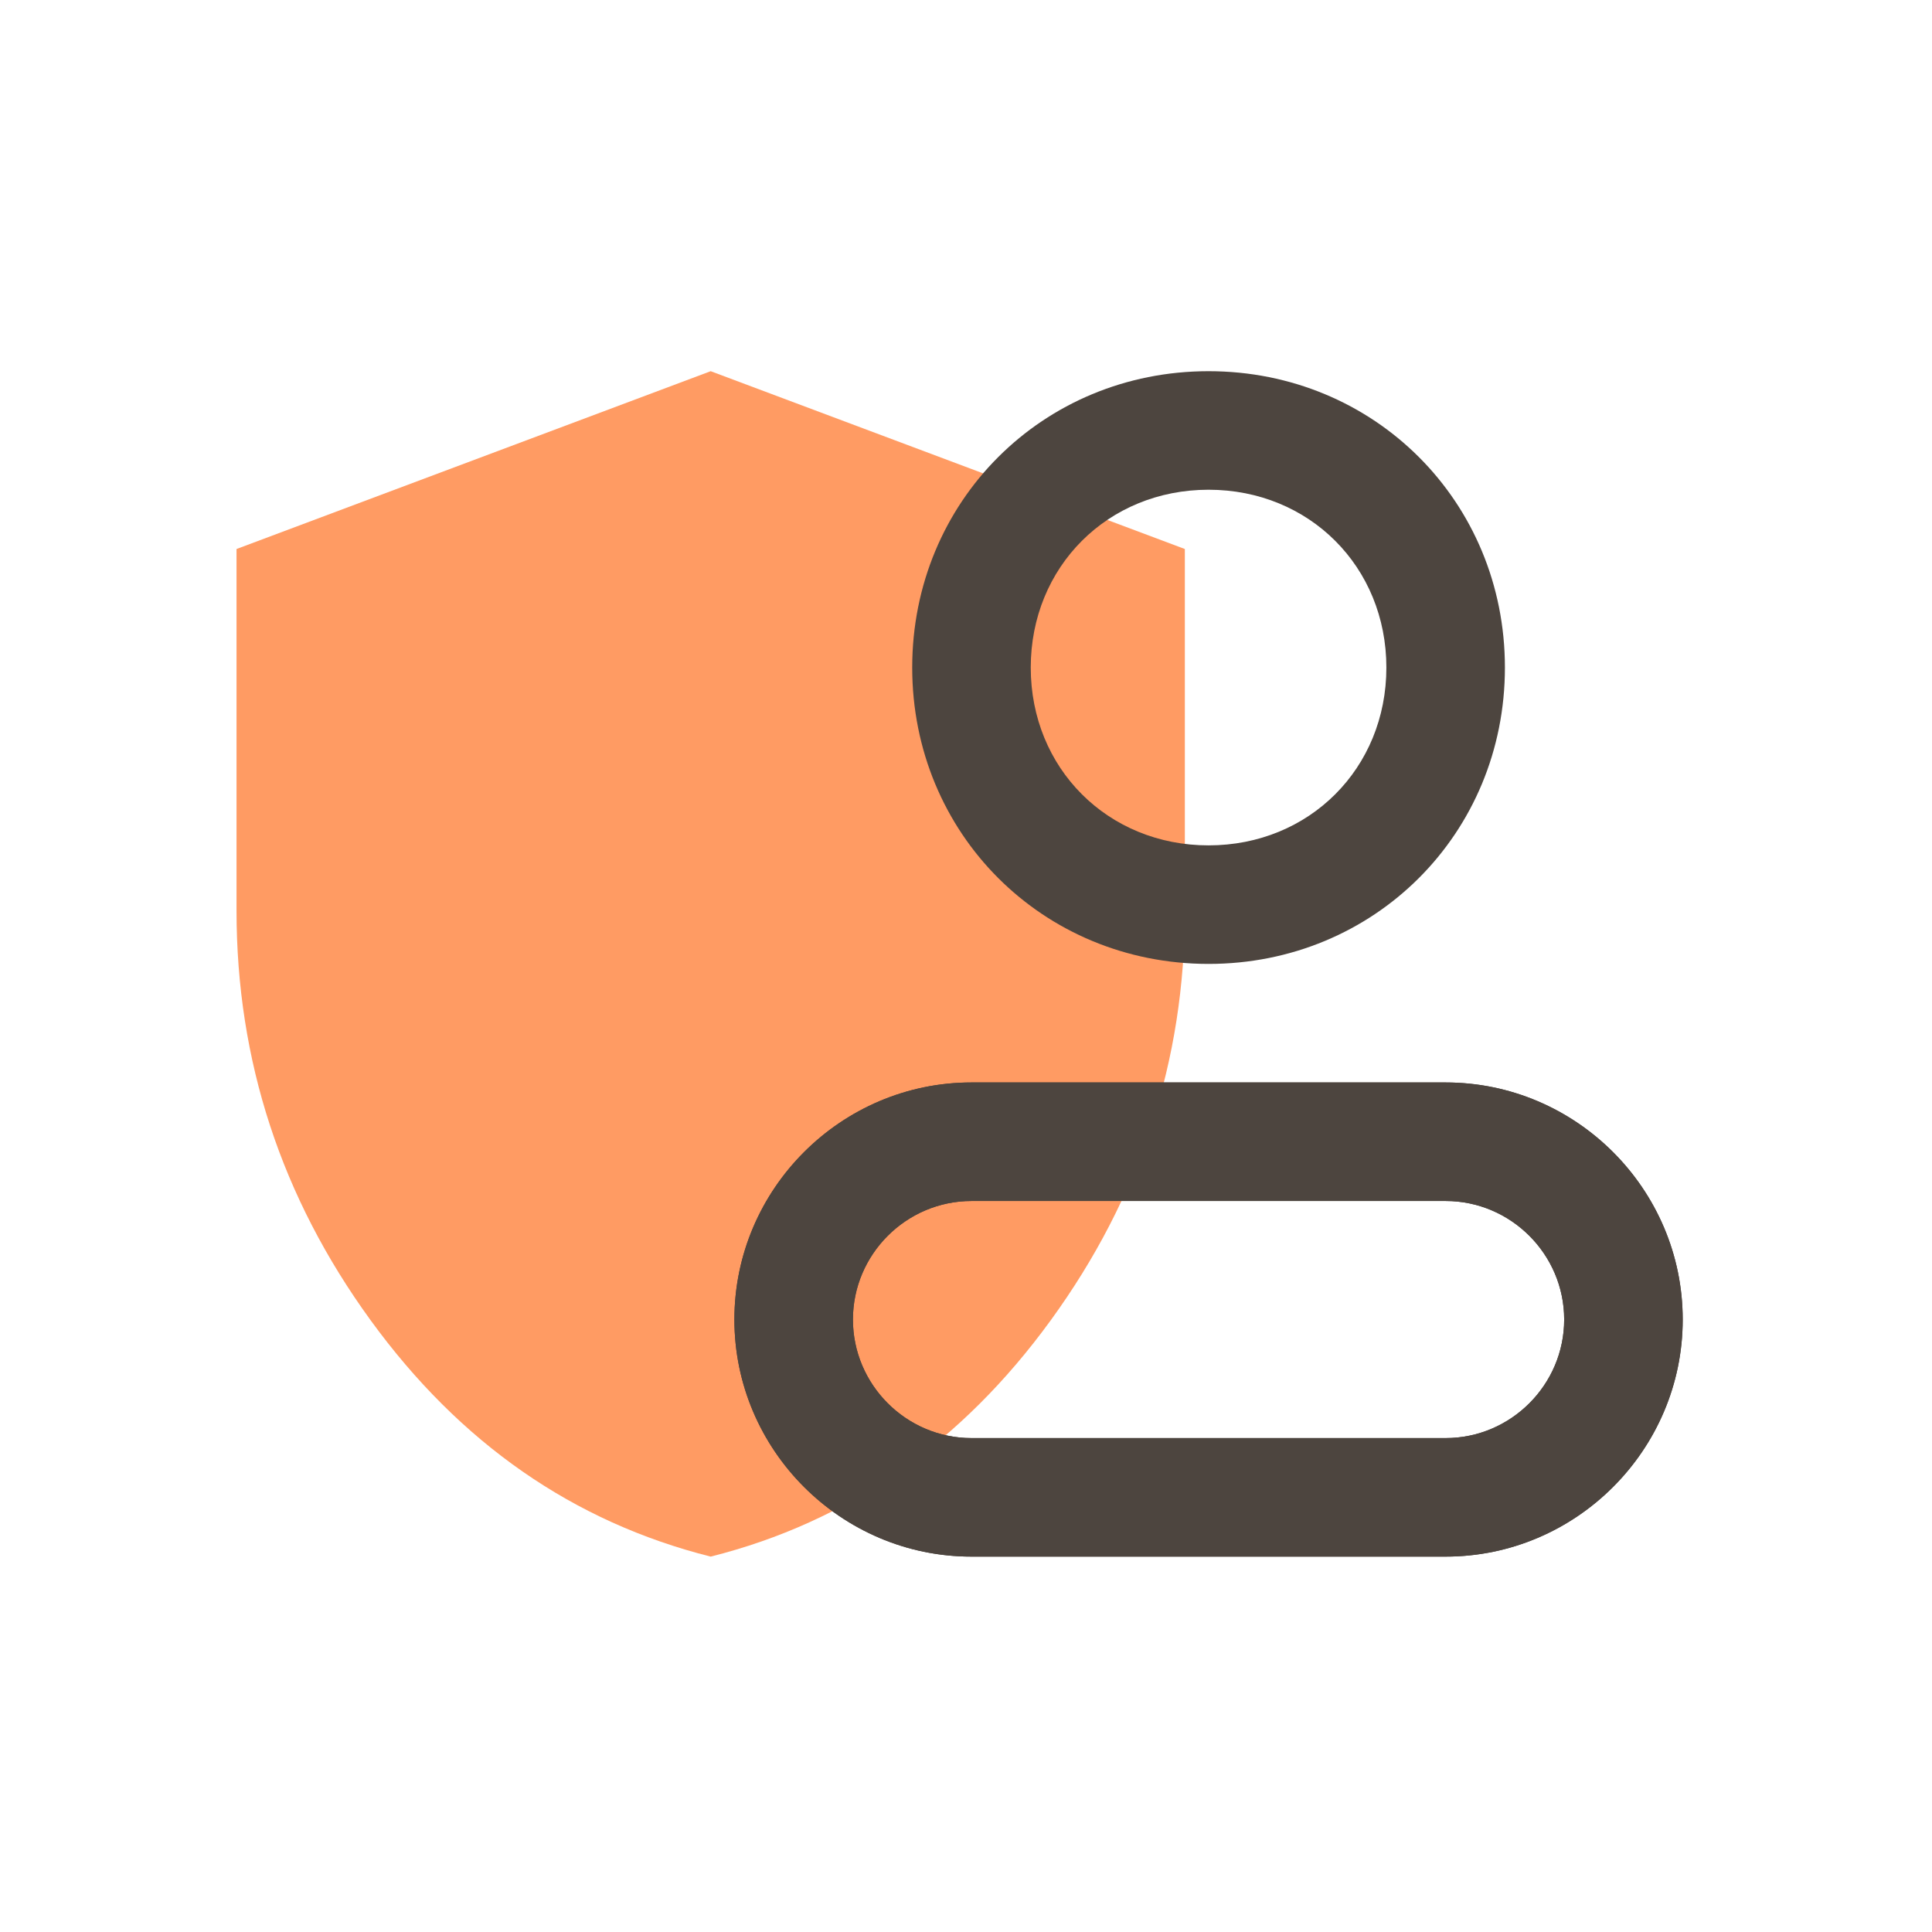
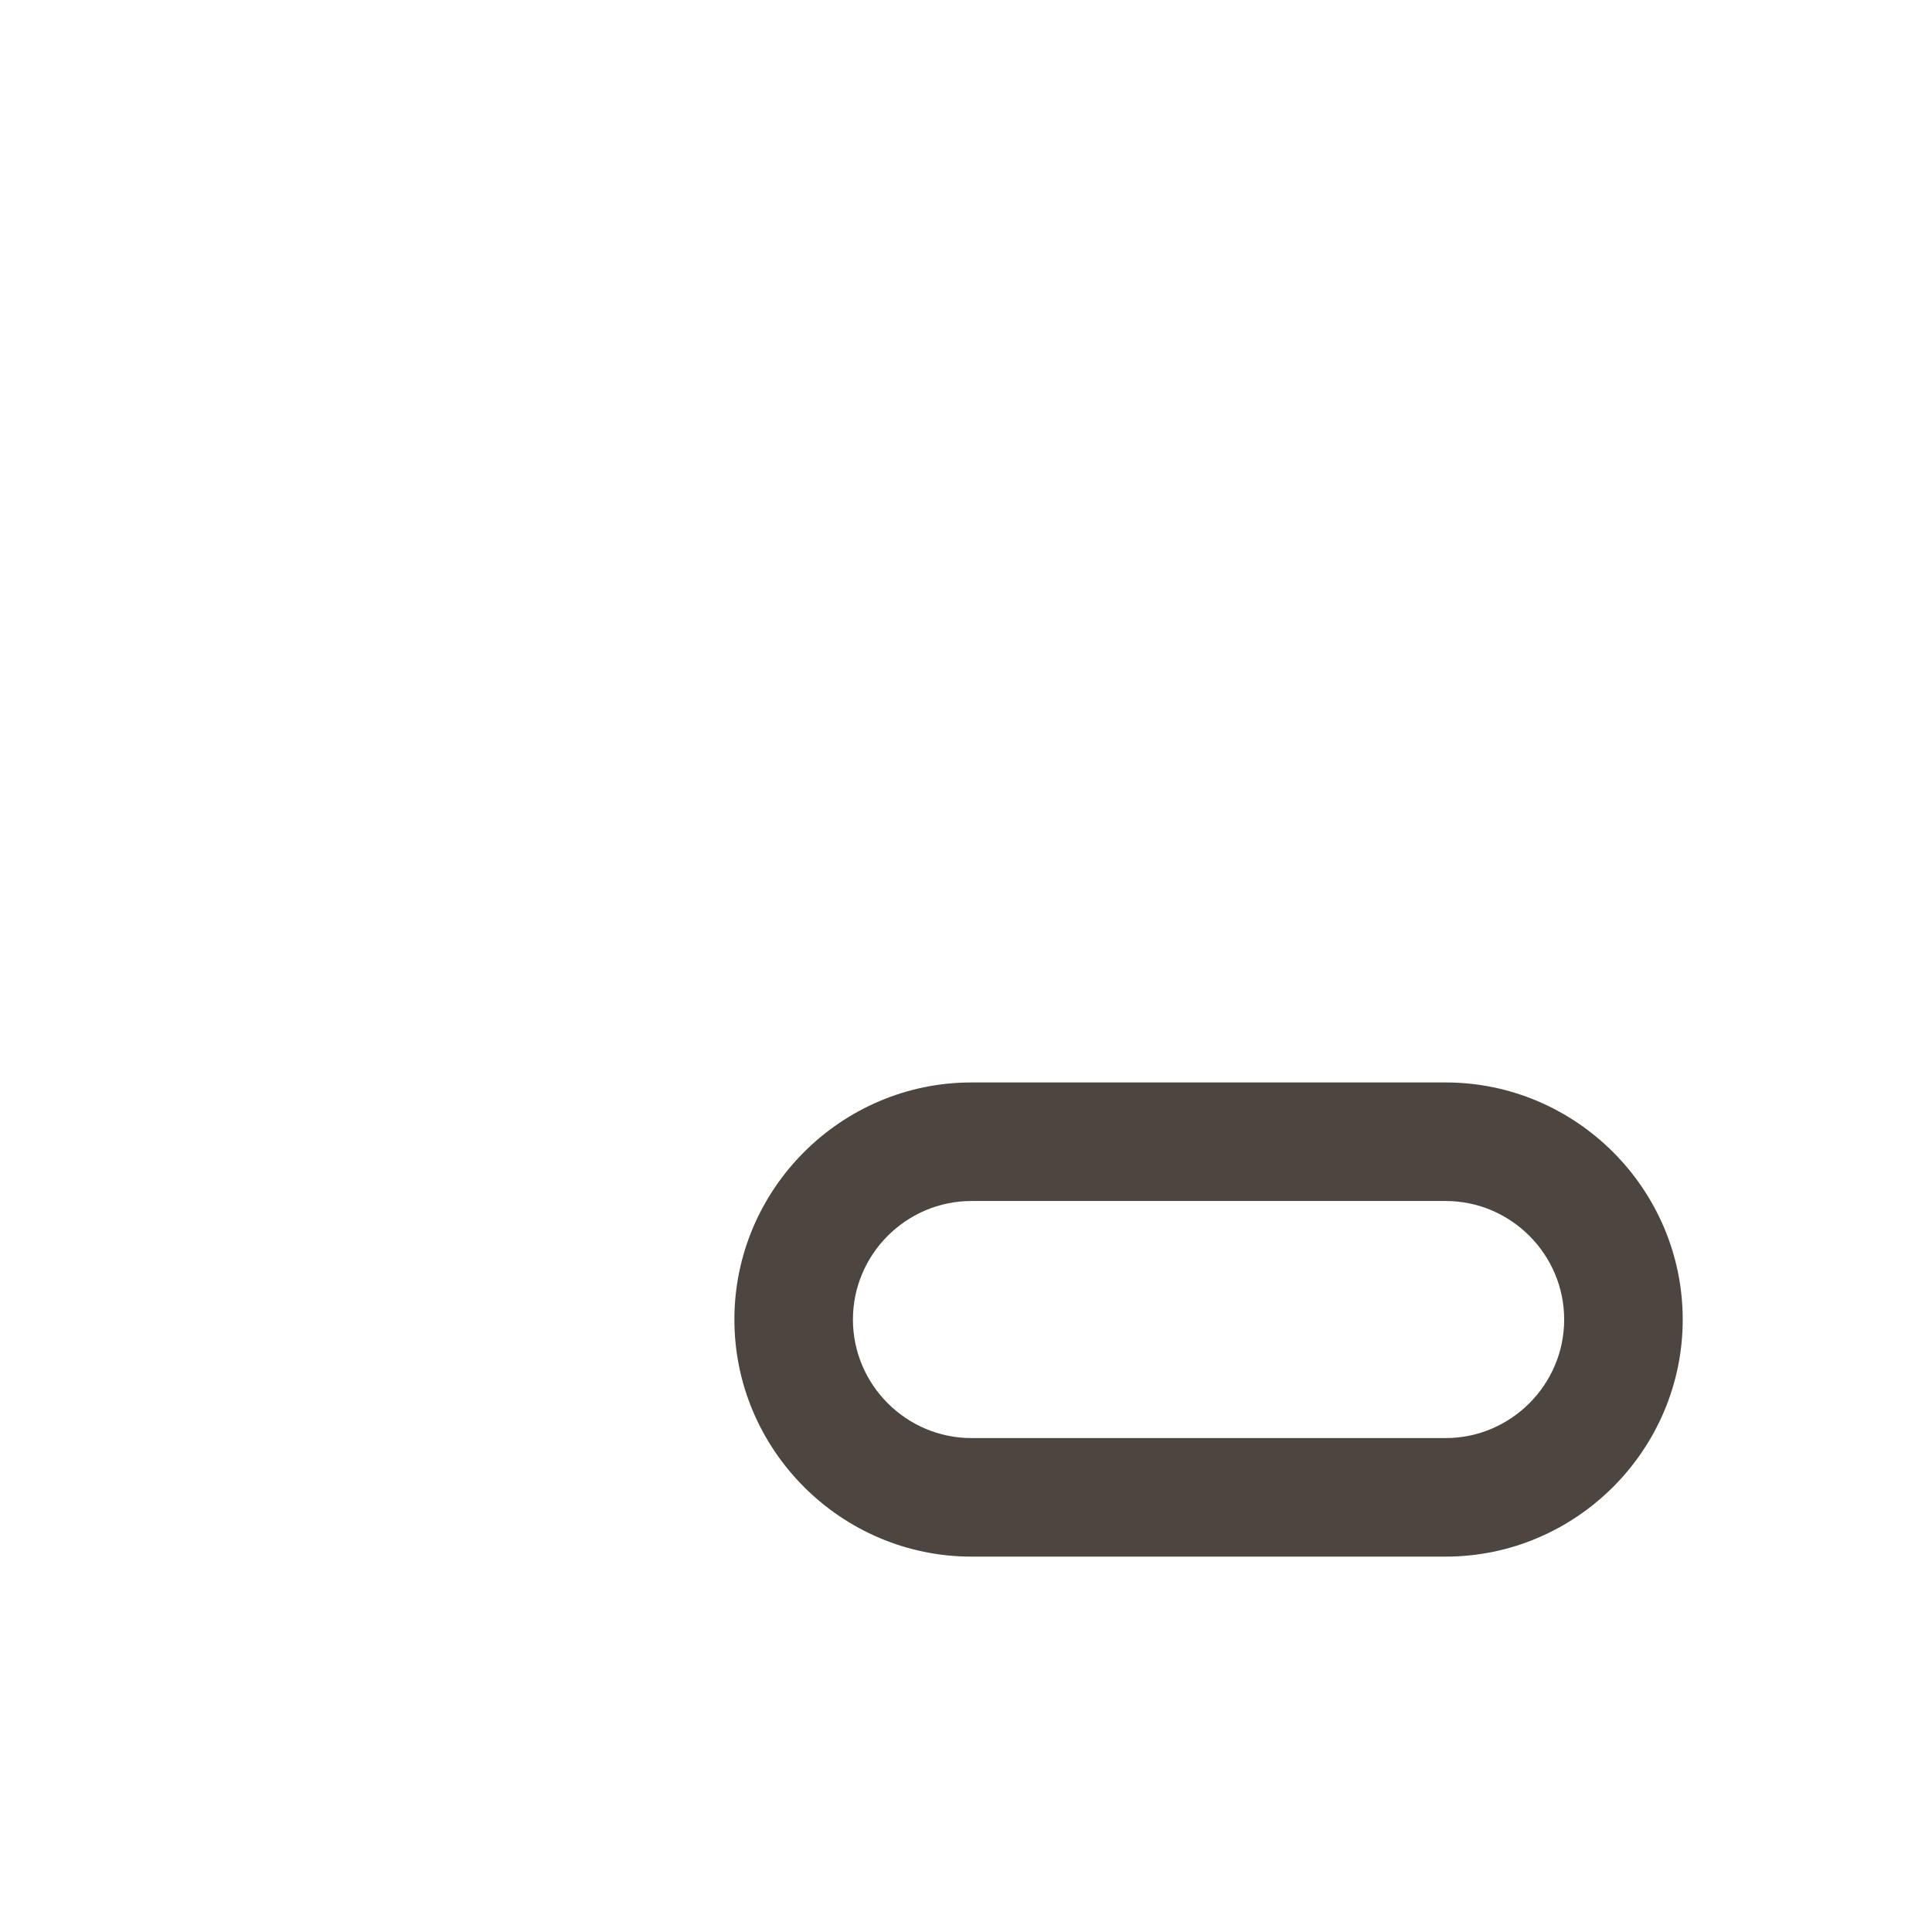
<svg xmlns="http://www.w3.org/2000/svg" width="101" height="101" viewBox="0 0 101 101" fill="none">
-   <path d="M37.153 81.376C29.975 79.568 24.049 75.45 19.375 69.02C14.702 62.591 12.365 55.451 12.365 47.602V28.701L37.153 19.405L61.941 28.701V47.602C61.941 55.451 59.604 62.591 54.931 69.02C50.257 75.45 44.331 79.568 37.153 81.376Z" fill="#FF9B63" />
-   <path d="M63.18 25.602C68.448 25.602 72.476 29.631 72.476 34.898C72.476 40.166 68.448 44.194 63.18 44.194C57.913 44.194 53.885 40.166 53.885 34.898C53.885 29.631 57.913 25.602 63.18 25.602ZM63.18 19.405C54.504 19.405 47.688 26.222 47.688 34.898C47.688 43.574 54.504 50.391 63.18 50.391C71.856 50.391 78.673 43.574 78.673 34.898C78.673 26.222 71.856 19.405 63.18 19.405Z" fill="#4D453F" />
-   <path d="M75.574 62.785C78.983 62.785 81.771 65.573 81.771 68.982C81.771 72.39 78.983 75.179 75.574 75.179H50.786C47.378 75.179 44.589 72.39 44.589 68.982C44.589 65.573 47.378 62.785 50.786 62.785H75.574ZM75.574 56.588H50.786C43.969 56.588 38.392 62.165 38.392 68.982C38.392 75.798 43.969 81.376 50.786 81.376H75.574C82.391 81.376 87.968 75.798 87.968 68.982C87.968 62.165 82.391 56.588 75.574 56.588Z" fill="#4D453F" />
  <path d="M75.574 62.785C78.983 62.785 81.771 65.573 81.771 68.982C81.771 72.39 78.983 75.179 75.574 75.179H50.786C47.378 75.179 44.589 72.39 44.589 68.982C44.589 65.573 47.378 62.785 50.786 62.785H75.574ZM75.574 56.588H50.786C43.969 56.588 38.392 62.165 38.392 68.982C38.392 75.798 43.969 81.376 50.786 81.376H75.574C82.391 81.376 87.968 75.798 87.968 68.982C87.968 62.165 82.391 56.588 75.574 56.588Z" fill="#4D453F" />
</svg>